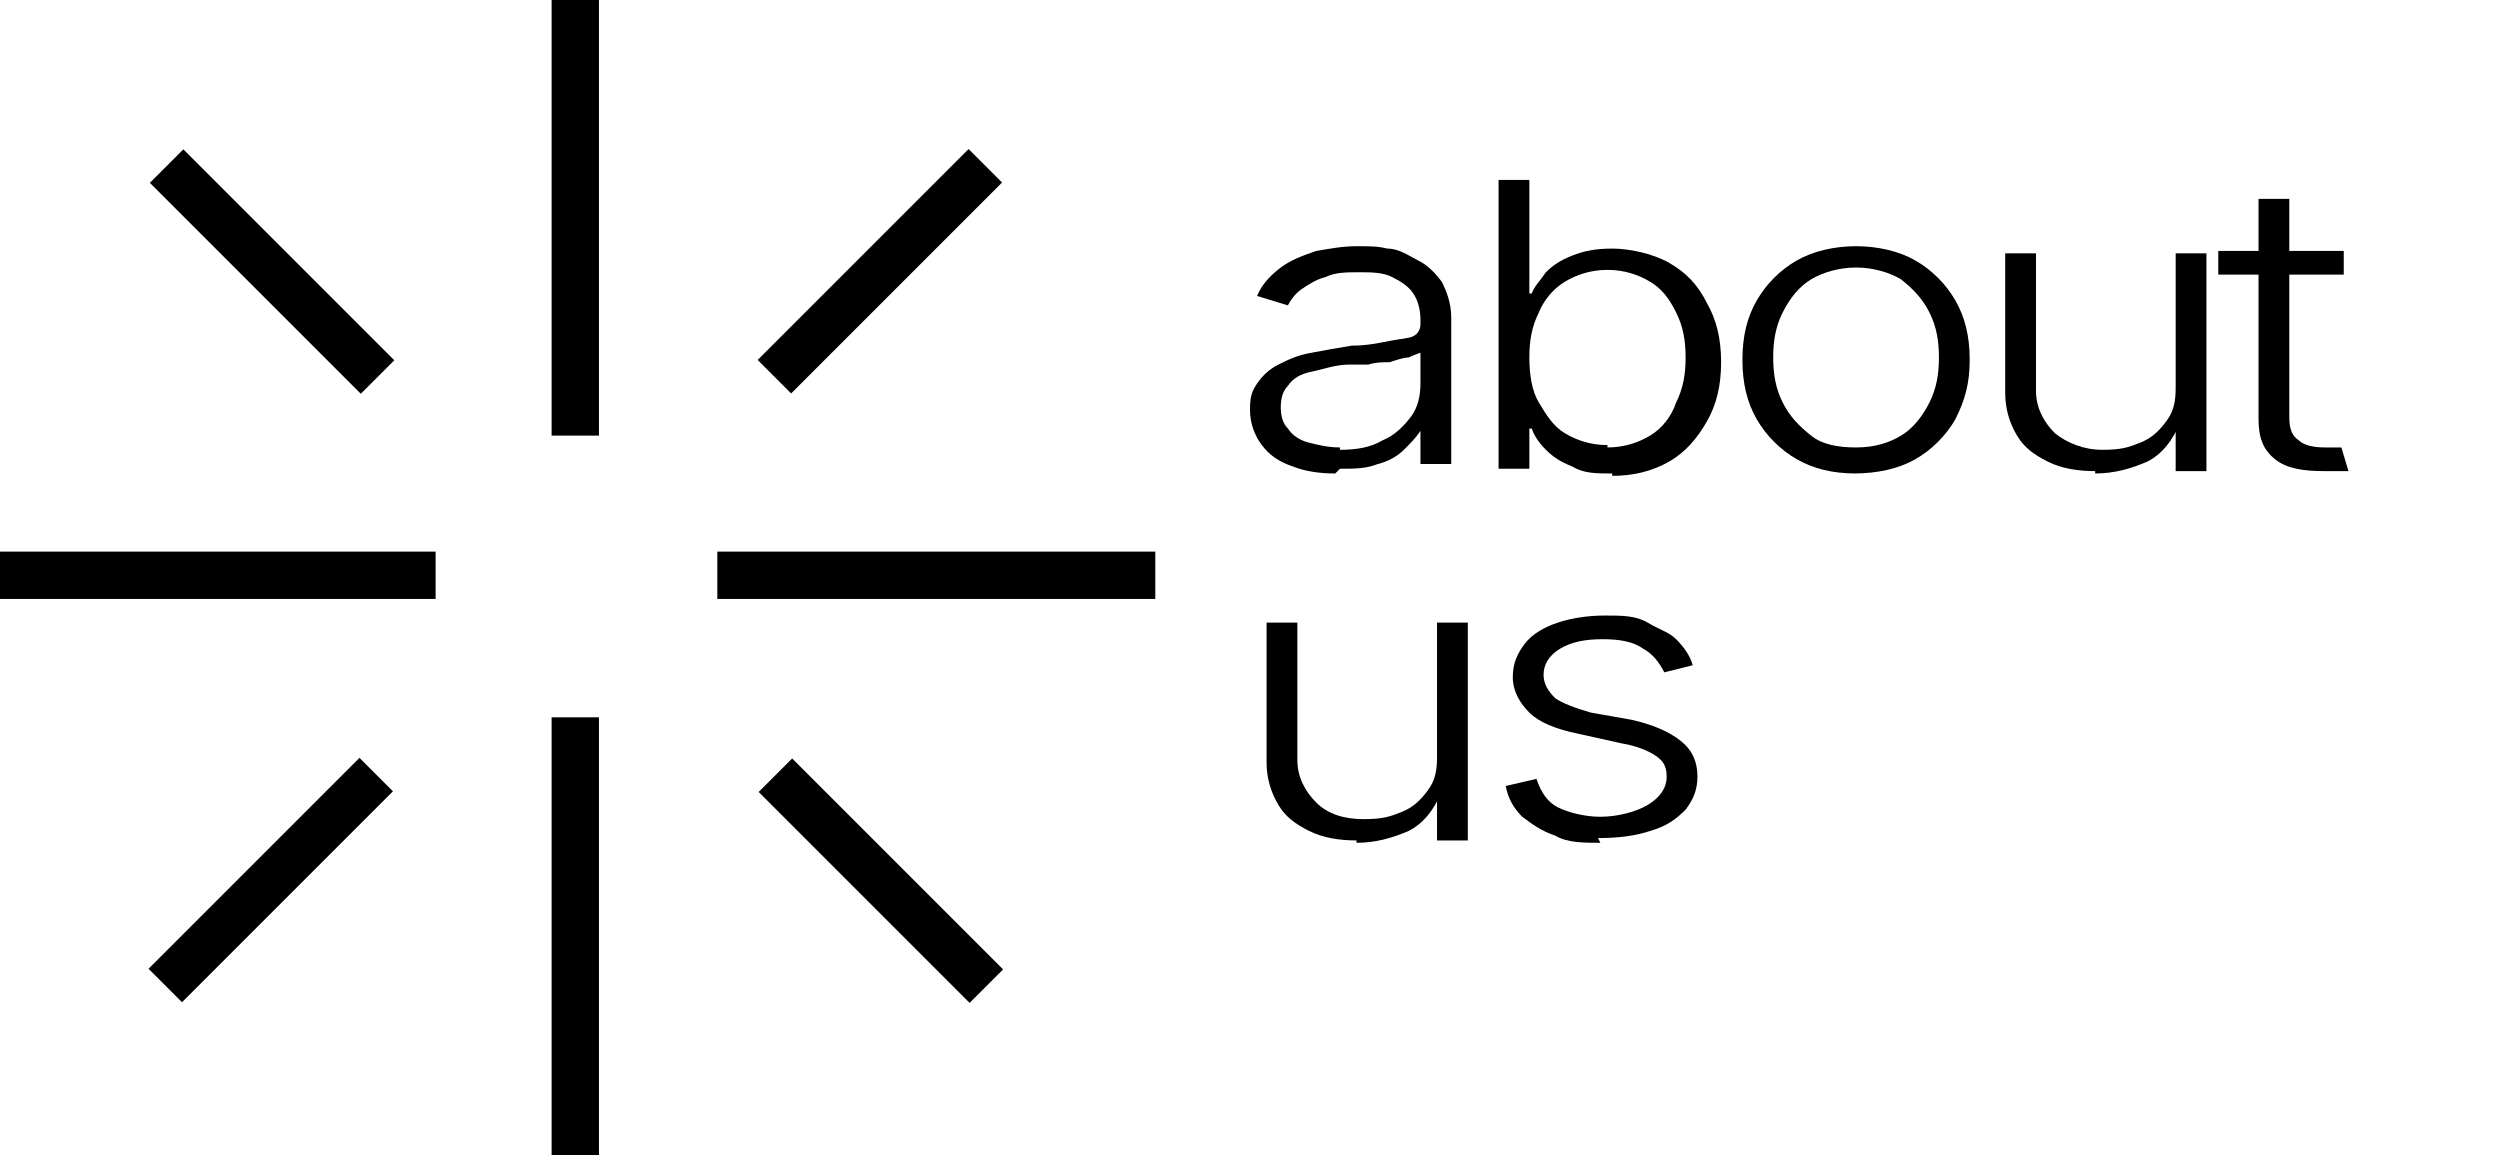
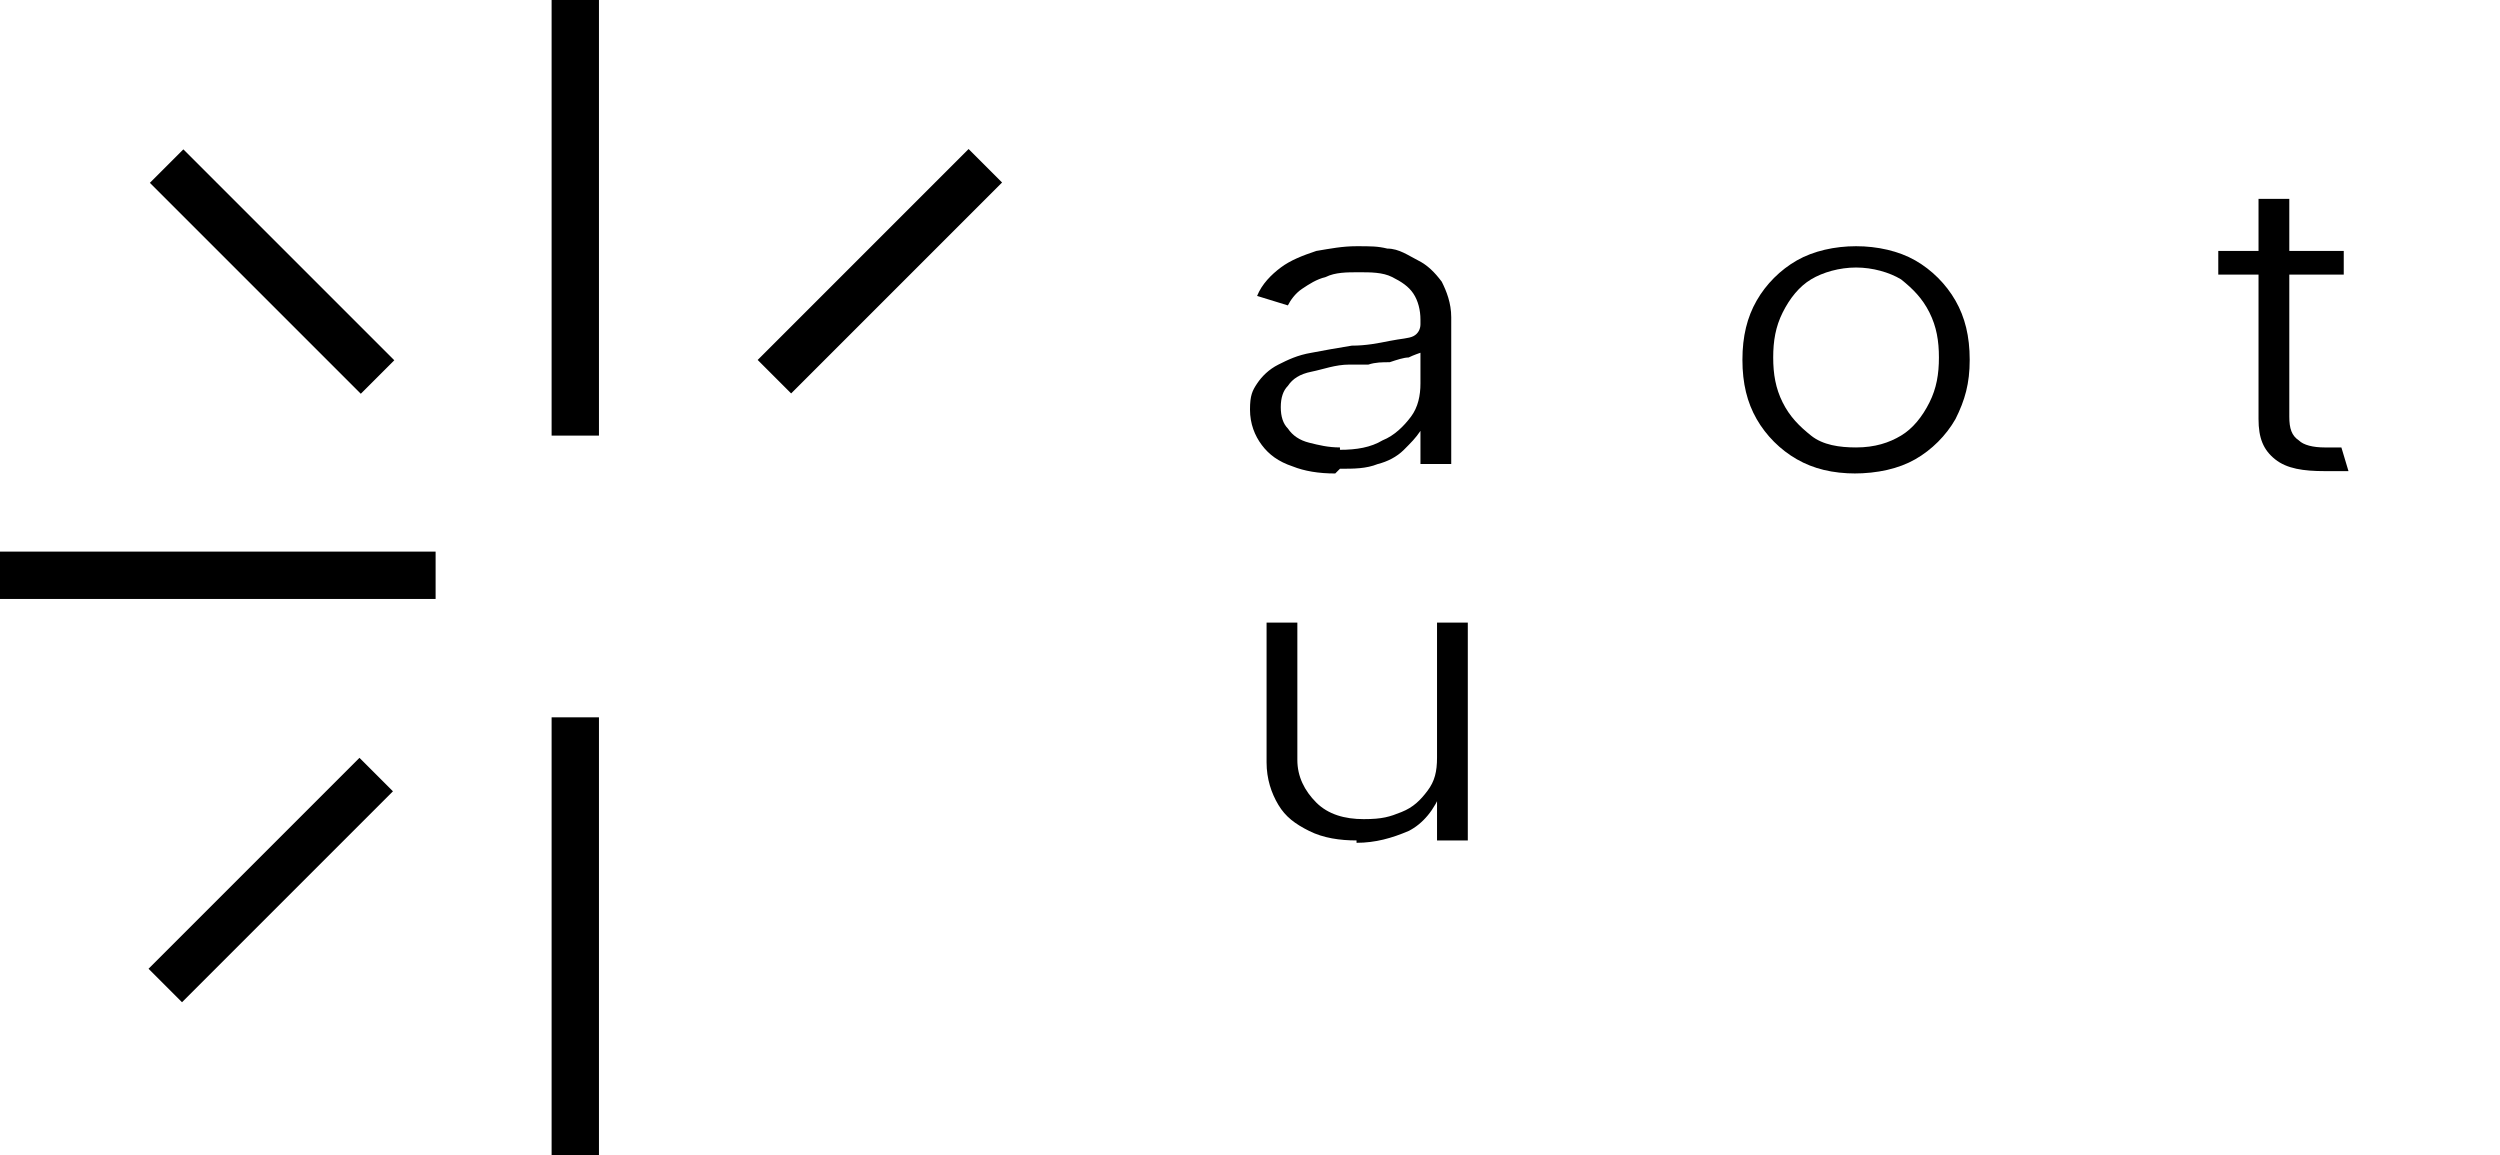
<svg xmlns="http://www.w3.org/2000/svg" id="Layer_2" version="1.1" viewBox="0 0 105.6 48.8">
  <path d="M-60-16.9V30.9l7-6.2,8,7.2,8-7.2,8,7.2,8-7.2,7,6.2V-16.9h-46ZM-16.1,26.5l-5-4.5-8,7.2-8-7.2c-2,1.8-5.7,5.2-7.3,6.6l-.7.6-8-7.2-5,4.5V-14.9H-16.1V26.5Z" />
  <path d="M.9-53.4v10.1h1.9v-8.1h47.7v5.1l-8.6,7.8-7.6-6.9-7.6,6.9-7.6-6.9-7.6,6.9-6.6-6V-6.6h22.8v-16.5h9.7V-6.6h11.2v-36.7h3.9v-10.1H.9ZM46.7-8.5h-7.4v-16.6h-13.6V-8.5H6.8v-31.9l4.7,4.3,7.6-6.9,7.6,6.9,7.6-6.9,7.6,6.9,4.7-4.3V-8.5h.1Z" />
  <g>
    <g>
      <rect x="-.1" y="23.3" width="18.5" height="2" />
-       <rect x="30.3" y="23.3" width="18.5" height="2" />
      <rect x="23.3" y="30.3" width="2" height="18.5" />
      <rect x="23.3" y="-.1" width="2" height="18.5" />
    </g>
    <g>
-       <rect x="36.2" y="30.9" width="2" height="12.6" transform="translate(-15.4 37.2) rotate(-45)" />
      <rect x="10.4" y="5.2" width="2" height="12.6" transform="translate(-4.7 11.4) rotate(-45)" />
      <rect x="30.9" y="10.4" width="12.6" height="2" transform="translate(2.8 29.7) rotate(-45)" />
      <rect x="5.2" y="36.2" width="12.6" height="2" transform="translate(-23 19) rotate(-45)" />
    </g>
  </g>
  <g>
    <path d="M56.4,20c-.7,0-1.3-.1-1.8-.3-.6-.2-1-.5-1.3-.9-.3-.4-.5-.9-.5-1.5s.1-.8.3-1.1c.2-.3.5-.6.9-.8.4-.2.8-.4,1.4-.5.5-.1,1.1-.2,1.7-.3.6,0,1.1-.1,1.6-.2s.8-.1,1-.2c.2-.1.3-.3.3-.5v-.2c0-.4-.1-.8-.3-1.1-.2-.3-.5-.5-.9-.7s-.9-.2-1.4-.2-1,0-1.4.2c-.4.1-.7.3-1,.5-.3.2-.5.5-.6.7l-1.3-.4c.2-.5.6-.9,1-1.2.4-.3.9-.5,1.5-.7.6-.1,1.1-.2,1.7-.2s.9,0,1.3.1c.5,0,.9.3,1.3.5s.7.5,1,.9c.2.4.4.9.4,1.5v6.2h-1.3v-1.4h0c-.2.3-.4.5-.7.8s-.7.5-1.1.6c-.5.2-1,.2-1.6.2ZM56.6,19c.7,0,1.3-.1,1.8-.4.5-.2.9-.6,1.2-1,.3-.4.4-.9.4-1.4v-1.3c0,0-.3.1-.5.2-.2,0-.5.1-.8.2-.3,0-.6,0-.9.1-.3,0-.5,0-.8,0-.6,0-1.1.2-1.6.3s-.8.3-1,.6c-.2.2-.3.5-.3.9s.1.7.3.9c.2.3.5.5.9.6.4.1.8.2,1.3.2Z" />
-     <path d="M68.1,20c-.7,0-1.2,0-1.7-.3-.5-.2-.8-.4-1.1-.7-.3-.3-.5-.6-.6-.9h-.1v1.7h-1.3V7.6h1.3v4.8h.1c.1-.3.4-.6.6-.9.3-.3.6-.5,1.1-.7s1-.3,1.7-.3,1.7.2,2.4.6c.7.4,1.2.9,1.6,1.7.4.7.6,1.5.6,2.5s-.2,1.8-.6,2.5c-.4.7-.9,1.3-1.6,1.7s-1.5.6-2.4.6ZM67.9,18.9c.7,0,1.3-.2,1.8-.5.5-.3.9-.8,1.1-1.4.3-.6.4-1.2.4-1.9s-.1-1.3-.4-1.9c-.3-.6-.6-1-1.1-1.3-.5-.3-1.1-.5-1.8-.5s-1.3.2-1.8.5-.9.8-1.1,1.3c-.3.6-.4,1.2-.4,1.9s.1,1.4.4,1.9.6,1,1.1,1.3c.5.3,1.1.5,1.8.5Z" />
    <path d="M78.4,20c-1,0-1.8-.2-2.5-.6-.7-.4-1.3-1-1.7-1.7-.4-.7-.6-1.5-.6-2.5s.2-1.8.6-2.5c.4-.7,1-1.3,1.7-1.7.7-.4,1.6-.6,2.5-.6s1.8.2,2.5.6c.7.4,1.3,1,1.7,1.7.4.7.6,1.5.6,2.5s-.2,1.7-.6,2.5c-.4.7-1,1.3-1.7,1.7-.7.4-1.6.6-2.6.6ZM78.4,18.9c.8,0,1.4-.2,1.9-.5s.9-.8,1.2-1.4c.3-.6.4-1.2.4-1.9s-.1-1.3-.4-1.9c-.3-.6-.7-1-1.2-1.4-.5-.3-1.2-.5-1.9-.5s-1.4.2-1.9.5c-.5.3-.9.8-1.2,1.4-.3.6-.4,1.2-.4,1.9s.1,1.3.4,1.9.7,1,1.2,1.4,1.2.5,1.9.5Z" />
-     <path d="M88.5,19.9c-.7,0-1.4-.1-2-.4-.6-.3-1-.6-1.3-1.1-.3-.5-.5-1.1-.5-1.8v-5.9h1.3v5.8c0,.7.3,1.3.8,1.8.5.4,1.2.7,2,.7s1.1-.1,1.6-.3c.5-.2.8-.5,1.1-.9s.4-.8.4-1.4v-5.7h1.3v9.2h-1.3v-2.1h.2c-.3.8-.8,1.4-1.4,1.7-.7.3-1.4.5-2.2.5Z" />
    <path d="M99,10.6v1h-5.3v-1h5.3ZM95.4,8.4h1.3v9.2c0,.5.1.8.4,1,.2.2.6.3,1.1.3,0,0,.2,0,.3,0,.1,0,.3,0,.4,0l.3,1c-.1,0-.3,0-.5,0-.2,0-.4,0-.5,0-.9,0-1.6-.1-2.1-.5s-.7-.9-.7-1.7v-9.2Z" />
    <path d="M57.3,35.5c-.7,0-1.4-.1-2-.4-.6-.3-1-.6-1.3-1.1-.3-.5-.5-1.1-.5-1.8v-5.9h1.3v5.8c0,.7.3,1.3.8,1.8s1.2.7,2,.7,1.1-.1,1.6-.3c.5-.2.8-.5,1.1-.9s.4-.8.4-1.4v-5.7h1.3v9.2h-1.3v-2.1h.2c-.3.8-.8,1.4-1.4,1.7-.7.3-1.4.5-2.2.5Z" />
-     <path d="M67.6,35.6c-.7,0-1.4,0-1.9-.3-.6-.2-1-.5-1.4-.8-.4-.4-.6-.8-.7-1.3l1.3-.3c.2.6.5,1,.9,1.2s1.1.4,1.8.4,1.5-.2,2-.5c.5-.3.8-.7.8-1.2s-.2-.7-.5-.9c-.3-.2-.8-.4-1.4-.5l-1.8-.4c-1-.2-1.7-.5-2.1-.9s-.7-.9-.7-1.5.2-1,.5-1.4.8-.7,1.4-.9c.6-.2,1.3-.3,2-.3s1.3,0,1.8.3.9.4,1.2.7.6.7.7,1.1l-1.2.3c-.2-.4-.5-.8-.9-1-.4-.3-1-.4-1.7-.4s-1.3.1-1.8.4-.7.7-.7,1.1.2.7.5,1c.3.2.8.4,1.5.6l1.7.3c.9.2,1.6.5,2.1.9.5.4.7.9.7,1.5s-.2,1-.5,1.4c-.4.4-.8.7-1.5.9-.6.2-1.3.3-2.2.3Z" />
  </g>
</svg>